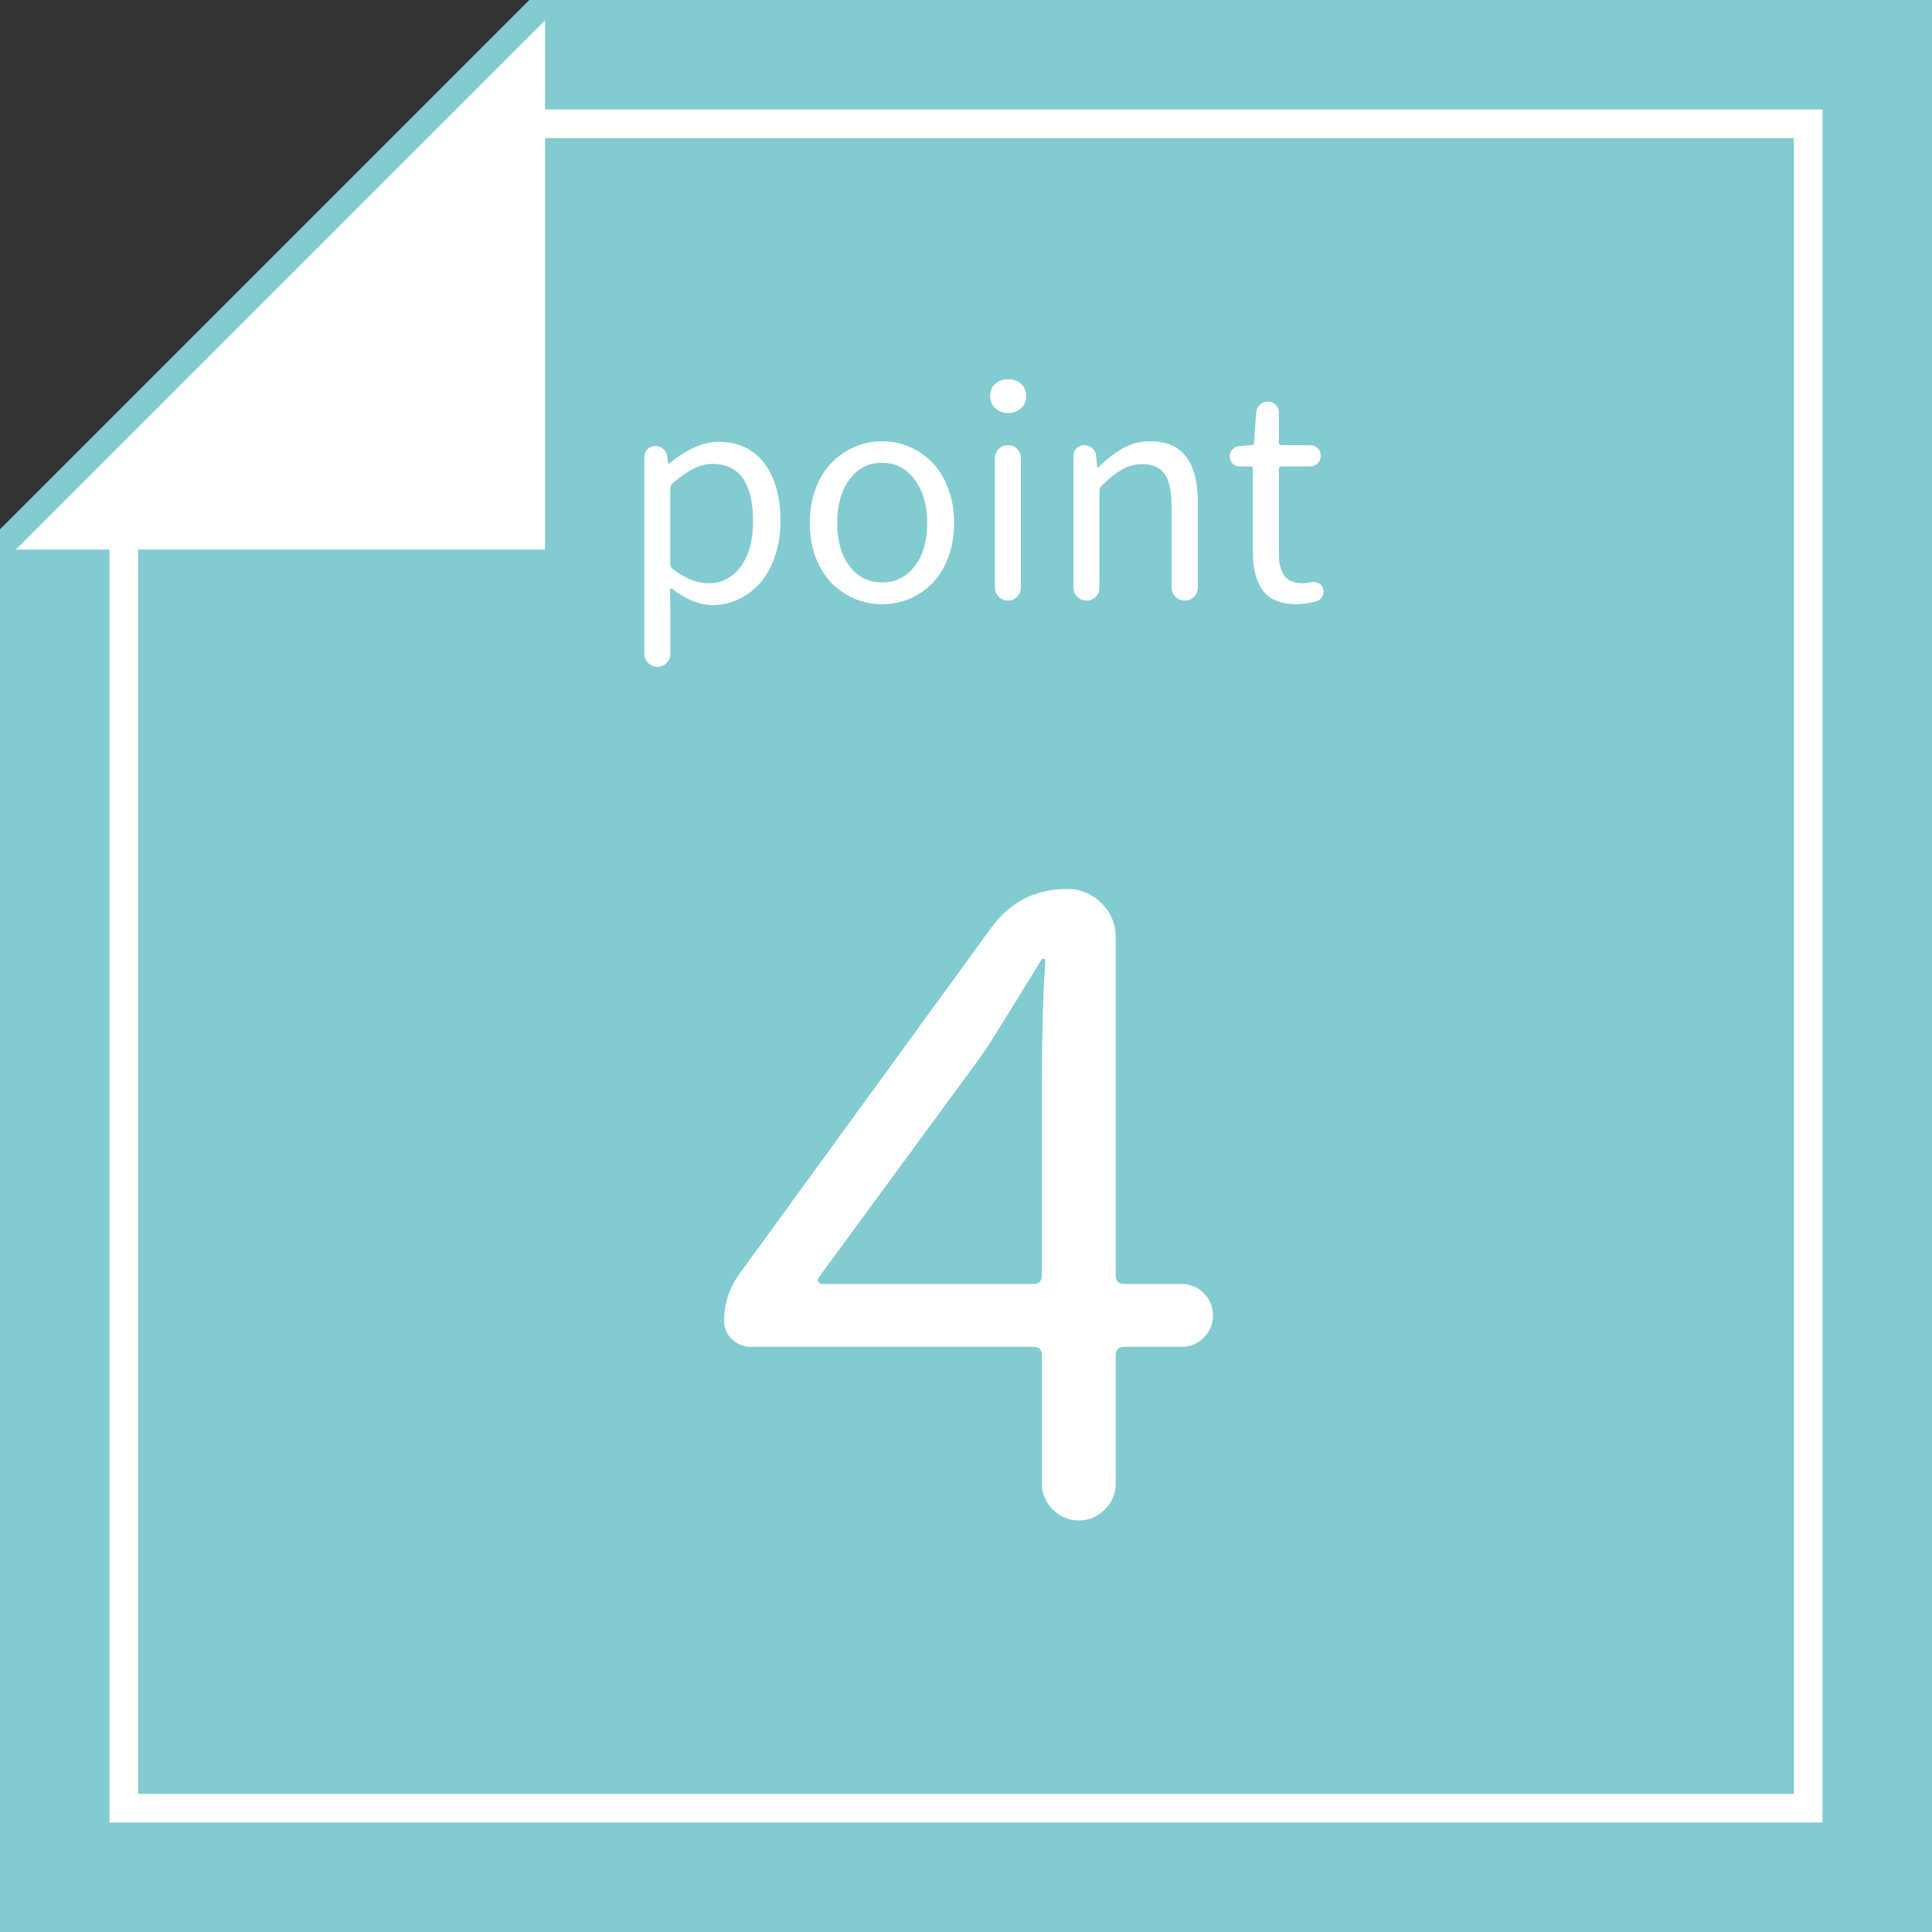
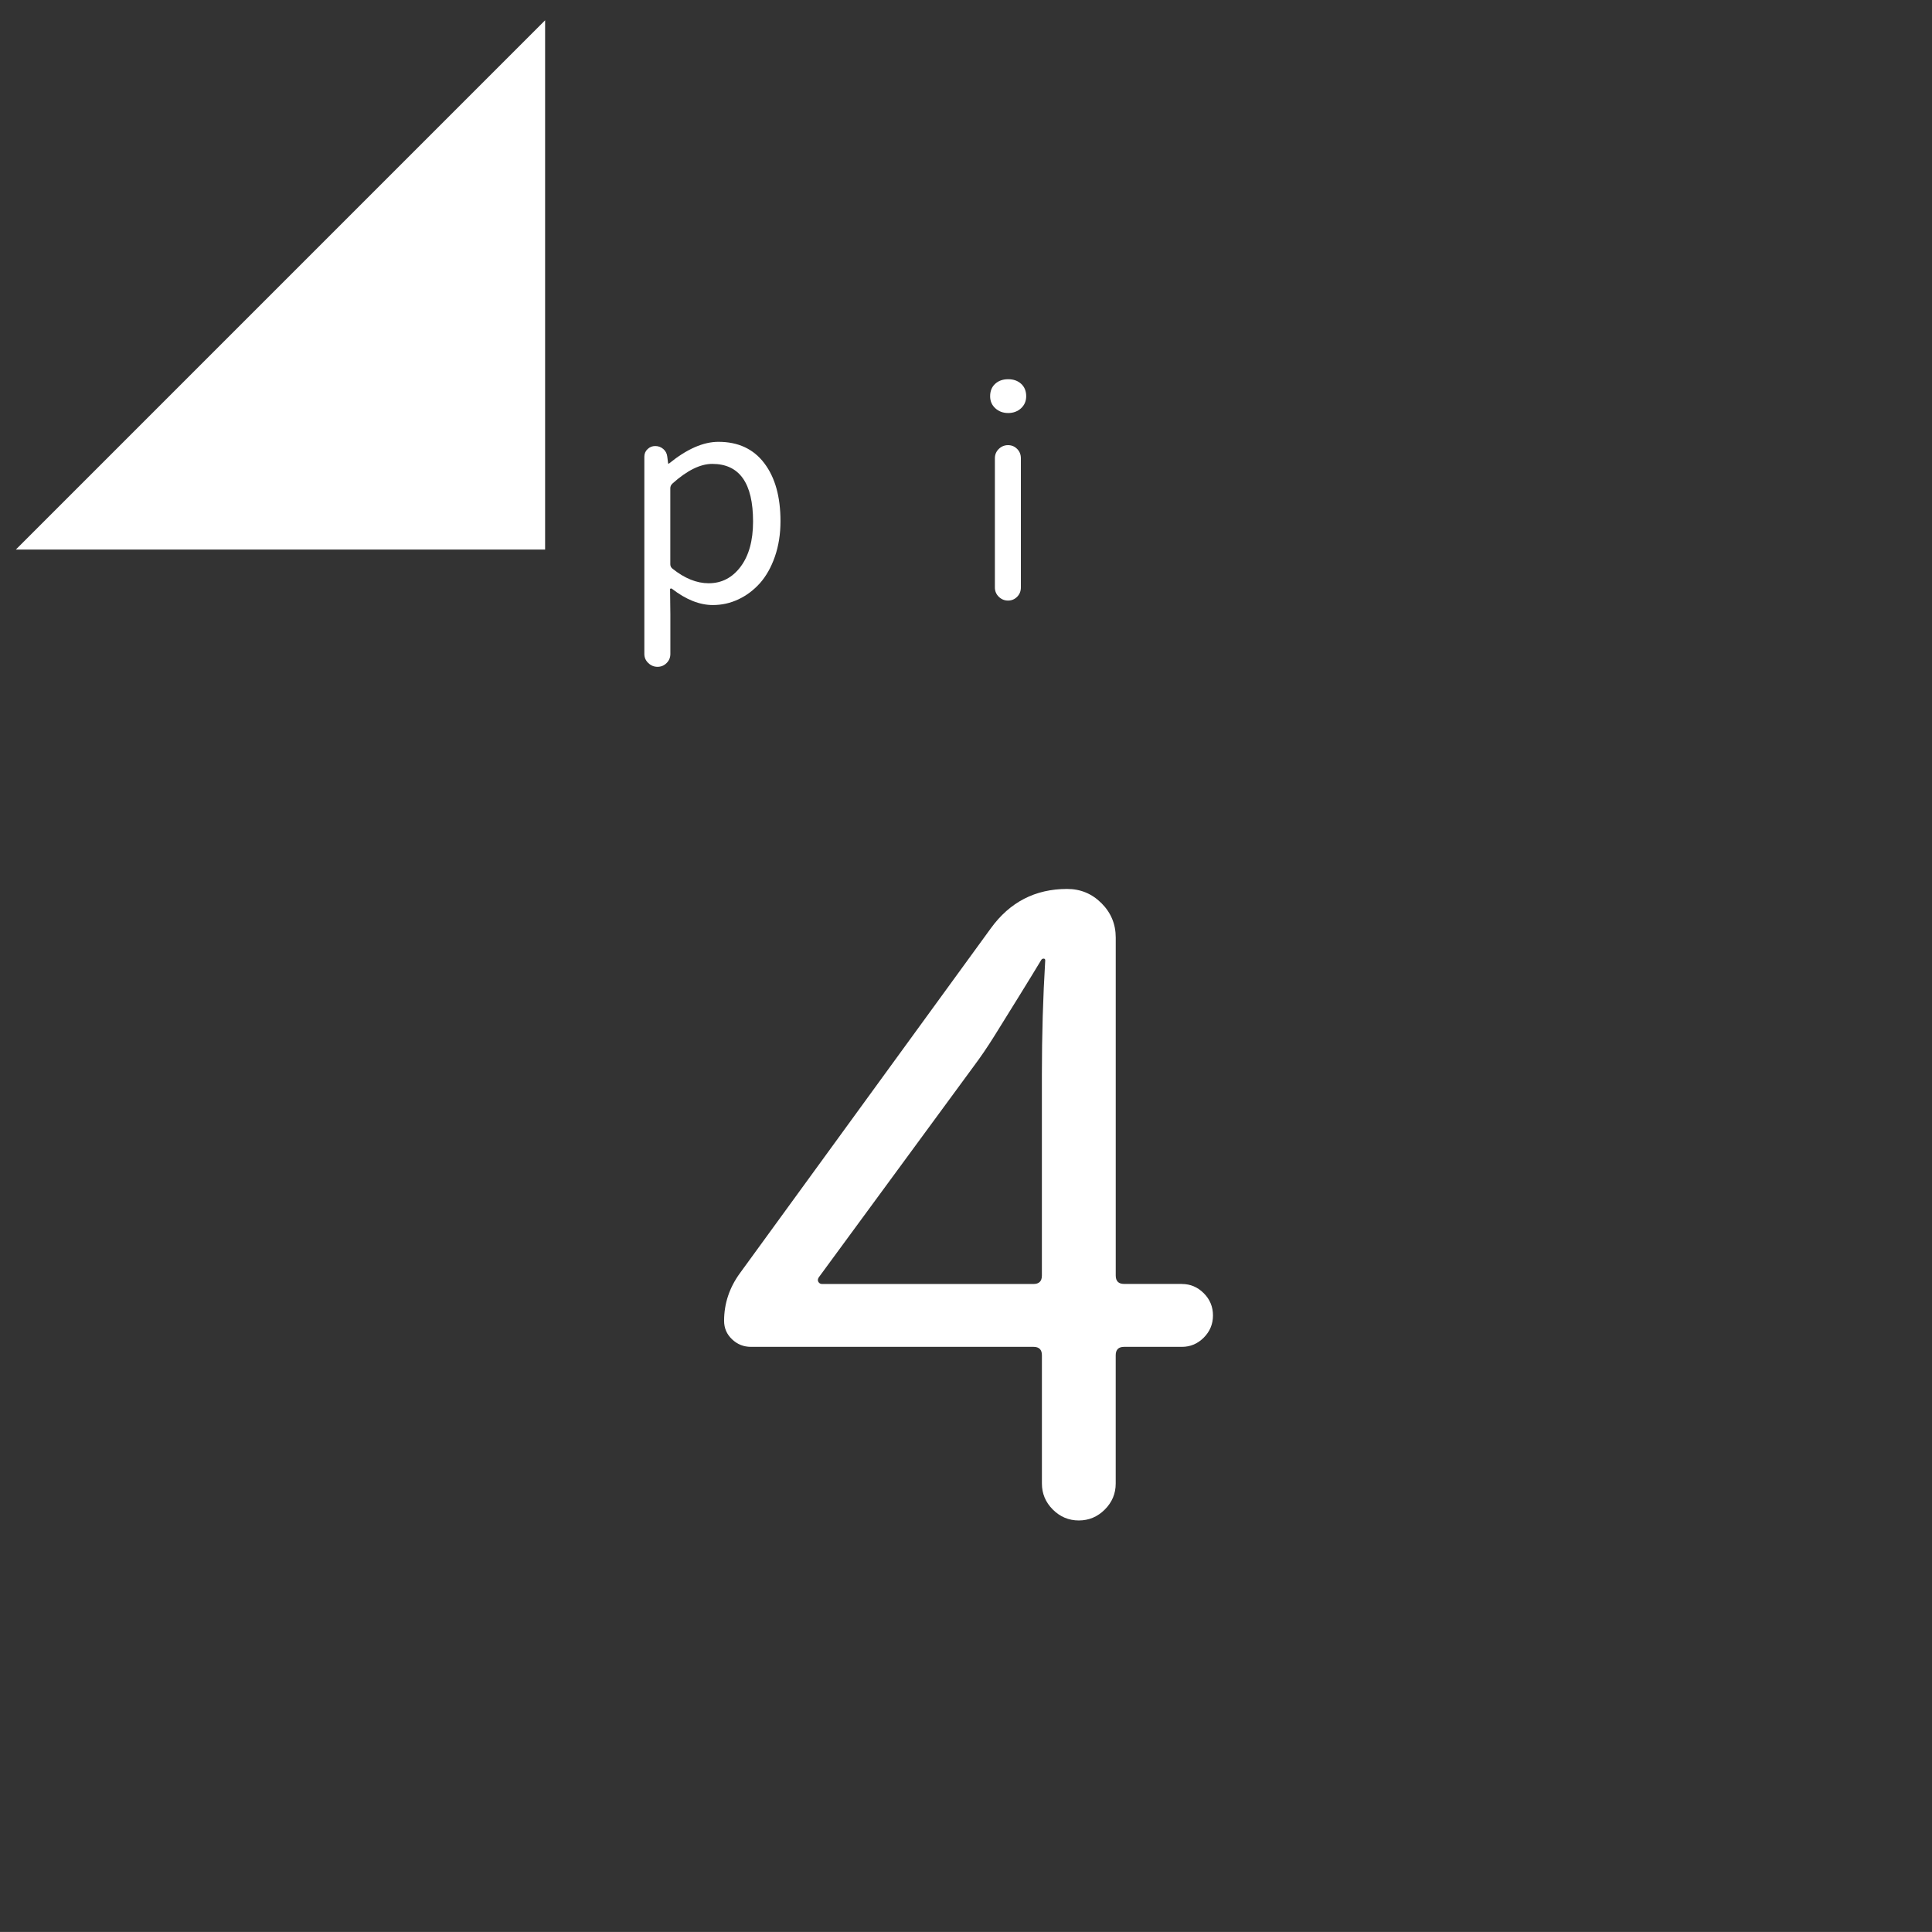
<svg xmlns="http://www.w3.org/2000/svg" version="1.1" id="レイヤー_1" x="0px" y="0px" viewBox="0 0 67.494 67.492" style="enable-background:new 0 0 67.494 67.492;" xml:space="preserve">
  <rect x="0" y="0" width="67.494" height="67.492" fill="#333333" stroke="none" />
  <style type="text/css">
	.st0{fill:#82cbd1;}
	.st1{fill:#FFFFFF;}
</style>
  <g>
    <g>
-       <polygon class="st0" points="18.49,0 0,18.49 0,67.492 67.494,67.492 67.494,0   " />
-     </g>
+       </g>
    <g>
      <polygon class="st1" points="19.043,19.199 0.553,19.199 19.043,0.709   " />
    </g>
  </g>
  <g>
-     <polygon class="st1" points="63.668,63.668 3.826,63.668 3.826,16.908 4.826,16.908 4.826,62.668 62.668,62.668 62.668,4.824    16.617,4.824 16.617,3.824 63.668,3.824  " />
-   </g>
+     </g>
  <g>
    <g>
      <path class="st1" d="M41.291,44.856c0.293,0,0.547,0.107,0.762,0.322c0.215,0.215,0.322,0.474,0.322,0.776    c0,0.303-0.108,0.562-0.322,0.776c-0.215,0.215-0.469,0.322-0.762,0.322H39.27c-0.195,0-0.293,0.098-0.293,0.293v4.483    c0,0.351-0.127,0.654-0.381,0.908c-0.254,0.254-0.557,0.381-0.908,0.381c-0.352,0-0.654-0.127-0.908-0.381    c-0.254-0.254-0.381-0.557-0.381-0.908v-4.483c0-0.195-0.098-0.293-0.293-0.293h-9.873c-0.254,0-0.474-0.088-0.659-0.264    c-0.186-0.176-0.278-0.391-0.278-0.645c0-0.605,0.186-1.162,0.557-1.67l8.76-12.041c0.664-0.918,1.553-1.377,2.666-1.377    c0.469,0,0.869,0.166,1.201,0.498c0.332,0.332,0.498,0.732,0.498,1.201v11.807c0,0.195,0.098,0.293,0.293,0.293H41.291z     M28.605,44.622c-0.039,0.059-0.044,0.112-0.015,0.161c0.029,0.049,0.073,0.073,0.132,0.073h7.383    c0.195,0,0.293-0.098,0.293-0.293v-7.031c0-1.367,0.039-2.695,0.117-3.984c0-0.039-0.02-0.059-0.059-0.059    c-0.039,0-0.068,0.02-0.088,0.059c-0.176,0.293-0.43,0.708-0.762,1.245c-0.332,0.537-0.62,1.001-0.864,1.392    c-0.244,0.391-0.483,0.742-0.718,1.055L28.605,44.622z" />
    </g>
  </g>
  <g>
    <g>
      <path class="st1" d="M22.51,22.847v-6.894c0-0.104,0.037-0.192,0.113-0.264c0.074-0.071,0.164-0.107,0.268-0.107    c0.105,0,0.197,0.034,0.279,0.102c0.08,0.068,0.129,0.158,0.141,0.269l0.029,0.234c0,0.007,0.006,0.01,0.016,0.01    c0.01,0,0.018-0.003,0.023-0.01c0.619-0.501,1.191-0.752,1.719-0.752c0.691,0,1.225,0.249,1.602,0.747    c0.379,0.498,0.566,1.174,0.566,2.026c0,0.449-0.065,0.861-0.195,1.235c-0.129,0.374-0.305,0.684-0.521,0.928    c-0.219,0.244-0.469,0.433-0.752,0.566c-0.283,0.134-0.582,0.2-0.894,0.2c-0.461,0-0.938-0.188-1.426-0.566    c-0.012-0.013-0.029-0.017-0.049-0.01c-0.02,0.007-0.025,0.019-0.02,0.039l0.01,0.859v1.387c0,0.124-0.043,0.229-0.131,0.317    s-0.193,0.132-0.318,0.132c-0.123,0-0.23-0.044-0.322-0.132C22.557,23.076,22.51,22.971,22.51,22.847z M24.756,20.376    c0.457,0,0.828-0.193,1.119-0.581c0.289-0.388,0.433-0.913,0.433-1.577c0-1.341-0.475-2.012-1.426-2.012    c-0.416,0-0.879,0.228-1.387,0.684c-0.051,0.046-0.078,0.101-0.078,0.166v2.656c0,0.065,0.027,0.117,0.078,0.156    C23.92,20.207,24.34,20.376,24.756,20.376z" />
    </g>
    <g>
-       <path class="st1" d="M28.291,18.267c0-0.437,0.068-0.837,0.205-1.201c0.137-0.364,0.322-0.666,0.557-0.903    c0.234-0.237,0.504-0.422,0.807-0.552c0.303-0.13,0.621-0.195,0.957-0.195c0.334,0,0.654,0.065,0.957,0.195    s0.568,0.314,0.801,0.552c0.23,0.237,0.414,0.539,0.551,0.903c0.137,0.364,0.205,0.765,0.205,1.201    c0,0.442-0.068,0.845-0.205,1.206c-0.137,0.361-0.32,0.661-0.551,0.898c-0.233,0.237-0.498,0.42-0.801,0.547    c-0.303,0.127-0.623,0.19-0.957,0.19c-0.336,0-0.654-0.063-0.957-0.19c-0.303-0.127-0.572-0.31-0.807-0.547    c-0.234-0.237-0.42-0.537-0.557-0.898C28.359,19.111,28.291,18.709,28.291,18.267z M32.392,18.267    c0-0.618-0.146-1.123-0.439-1.514c-0.293-0.391-0.674-0.586-1.143-0.586c-0.469,0-0.846,0.193-1.133,0.581    c-0.285,0.388-0.43,0.894-0.43,1.519s0.145,1.128,0.43,1.509c0.287,0.381,0.666,0.571,1.139,0.571c0.471,0,0.852-0.19,1.142-0.571    C32.248,19.395,32.392,18.892,32.392,18.267z" />
-     </g>
+       </g>
    <g>
      <path class="st1" d="M34.59,13.843c0-0.183,0.059-0.327,0.176-0.434c0.117-0.108,0.269-0.161,0.455-0.161    c0.186,0,0.336,0.054,0.453,0.161c0.117,0.107,0.176,0.252,0.176,0.434c0,0.169-0.061,0.31-0.18,0.42    c-0.121,0.11-0.271,0.166-0.449,0.166c-0.18,0-0.33-0.056-0.449-0.166C34.65,14.152,34.59,14.012,34.59,13.843z M34.756,20.522    v-4.512c0-0.13,0.047-0.239,0.137-0.327c0.092-0.088,0.199-0.132,0.322-0.132c0.125,0,0.23,0.044,0.318,0.132    c0.088,0.088,0.131,0.197,0.131,0.327v4.512c0,0.13-0.043,0.239-0.131,0.327c-0.088,0.088-0.193,0.132-0.318,0.132    c-0.123,0-0.23-0.044-0.322-0.132C34.803,20.762,34.756,20.652,34.756,20.522z" />
    </g>
    <g>
-       <path class="st1" d="M37.5,20.522v-4.6c0-0.104,0.037-0.192,0.113-0.264c0.074-0.071,0.164-0.107,0.268-0.107    c0.105,0,0.195,0.036,0.273,0.107c0.078,0.071,0.125,0.159,0.137,0.264l0.039,0.391c0,0.013,0.006,0.02,0.016,0.02    c0.01,0,0.017-0.003,0.023-0.01c0.301-0.293,0.594-0.518,0.879-0.674c0.287-0.156,0.6-0.234,0.938-0.234    c1.107,0,1.66,0.71,1.66,2.129v2.979c0,0.13-0.045,0.239-0.137,0.327c-0.09,0.088-0.197,0.132-0.322,0.132    c-0.123,0-0.23-0.044-0.322-0.132c-0.09-0.088-0.137-0.197-0.137-0.327v-2.861c0-0.508-0.08-0.876-0.244-1.104    c-0.162-0.228-0.422-0.342-0.781-0.342c-0.254,0-0.484,0.059-0.693,0.176c-0.207,0.117-0.449,0.309-0.723,0.576    c-0.051,0.046-0.078,0.105-0.078,0.176v3.379c0,0.13-0.043,0.239-0.131,0.327c-0.088,0.088-0.193,0.132-0.318,0.132    c-0.123,0-0.23-0.044-0.322-0.132C37.547,20.762,37.5,20.652,37.5,20.522z" />
-     </g>
+       </g>
    <g>
-       <path class="st1" d="M45.312,21.108c-0.553,0-0.949-0.156-1.186-0.469c-0.238-0.312-0.357-0.759-0.357-1.338v-2.93    c0-0.052-0.029-0.078-0.088-0.078h-0.381c-0.098,0-0.178-0.034-0.244-0.102c-0.065-0.068-0.098-0.151-0.098-0.249    c0-0.091,0.033-0.173,0.098-0.244c0.066-0.071,0.146-0.11,0.244-0.117l0.42-0.029c0.058,0,0.088-0.029,0.088-0.088l0.078-1.055    c0.008-0.104,0.049-0.193,0.127-0.268c0.078-0.075,0.174-0.112,0.283-0.112c0.105,0,0.193,0.037,0.27,0.112    c0.074,0.075,0.111,0.164,0.111,0.268v1.045c0,0.065,0.033,0.098,0.098,0.098h0.996c0.105,0,0.193,0.036,0.264,0.107    c0.072,0.071,0.107,0.159,0.107,0.264s-0.035,0.192-0.107,0.264c-0.07,0.071-0.158,0.107-0.264,0.107h-0.996    c-0.064,0-0.098,0.032-0.098,0.098v2.93c0,0.352,0.064,0.615,0.191,0.791c0.127,0.176,0.344,0.264,0.648,0.264    c0.078,0,0.174-0.013,0.283-0.039c0.092-0.02,0.18-0.008,0.264,0.034c0.086,0.042,0.137,0.109,0.156,0.2    c0.014,0.032,0.02,0.066,0.02,0.098c0,0.059-0.016,0.117-0.049,0.176c-0.045,0.085-0.117,0.14-0.215,0.166    C45.723,21.076,45.502,21.108,45.312,21.108z" />
-     </g>
+       </g>
  </g>
</svg>